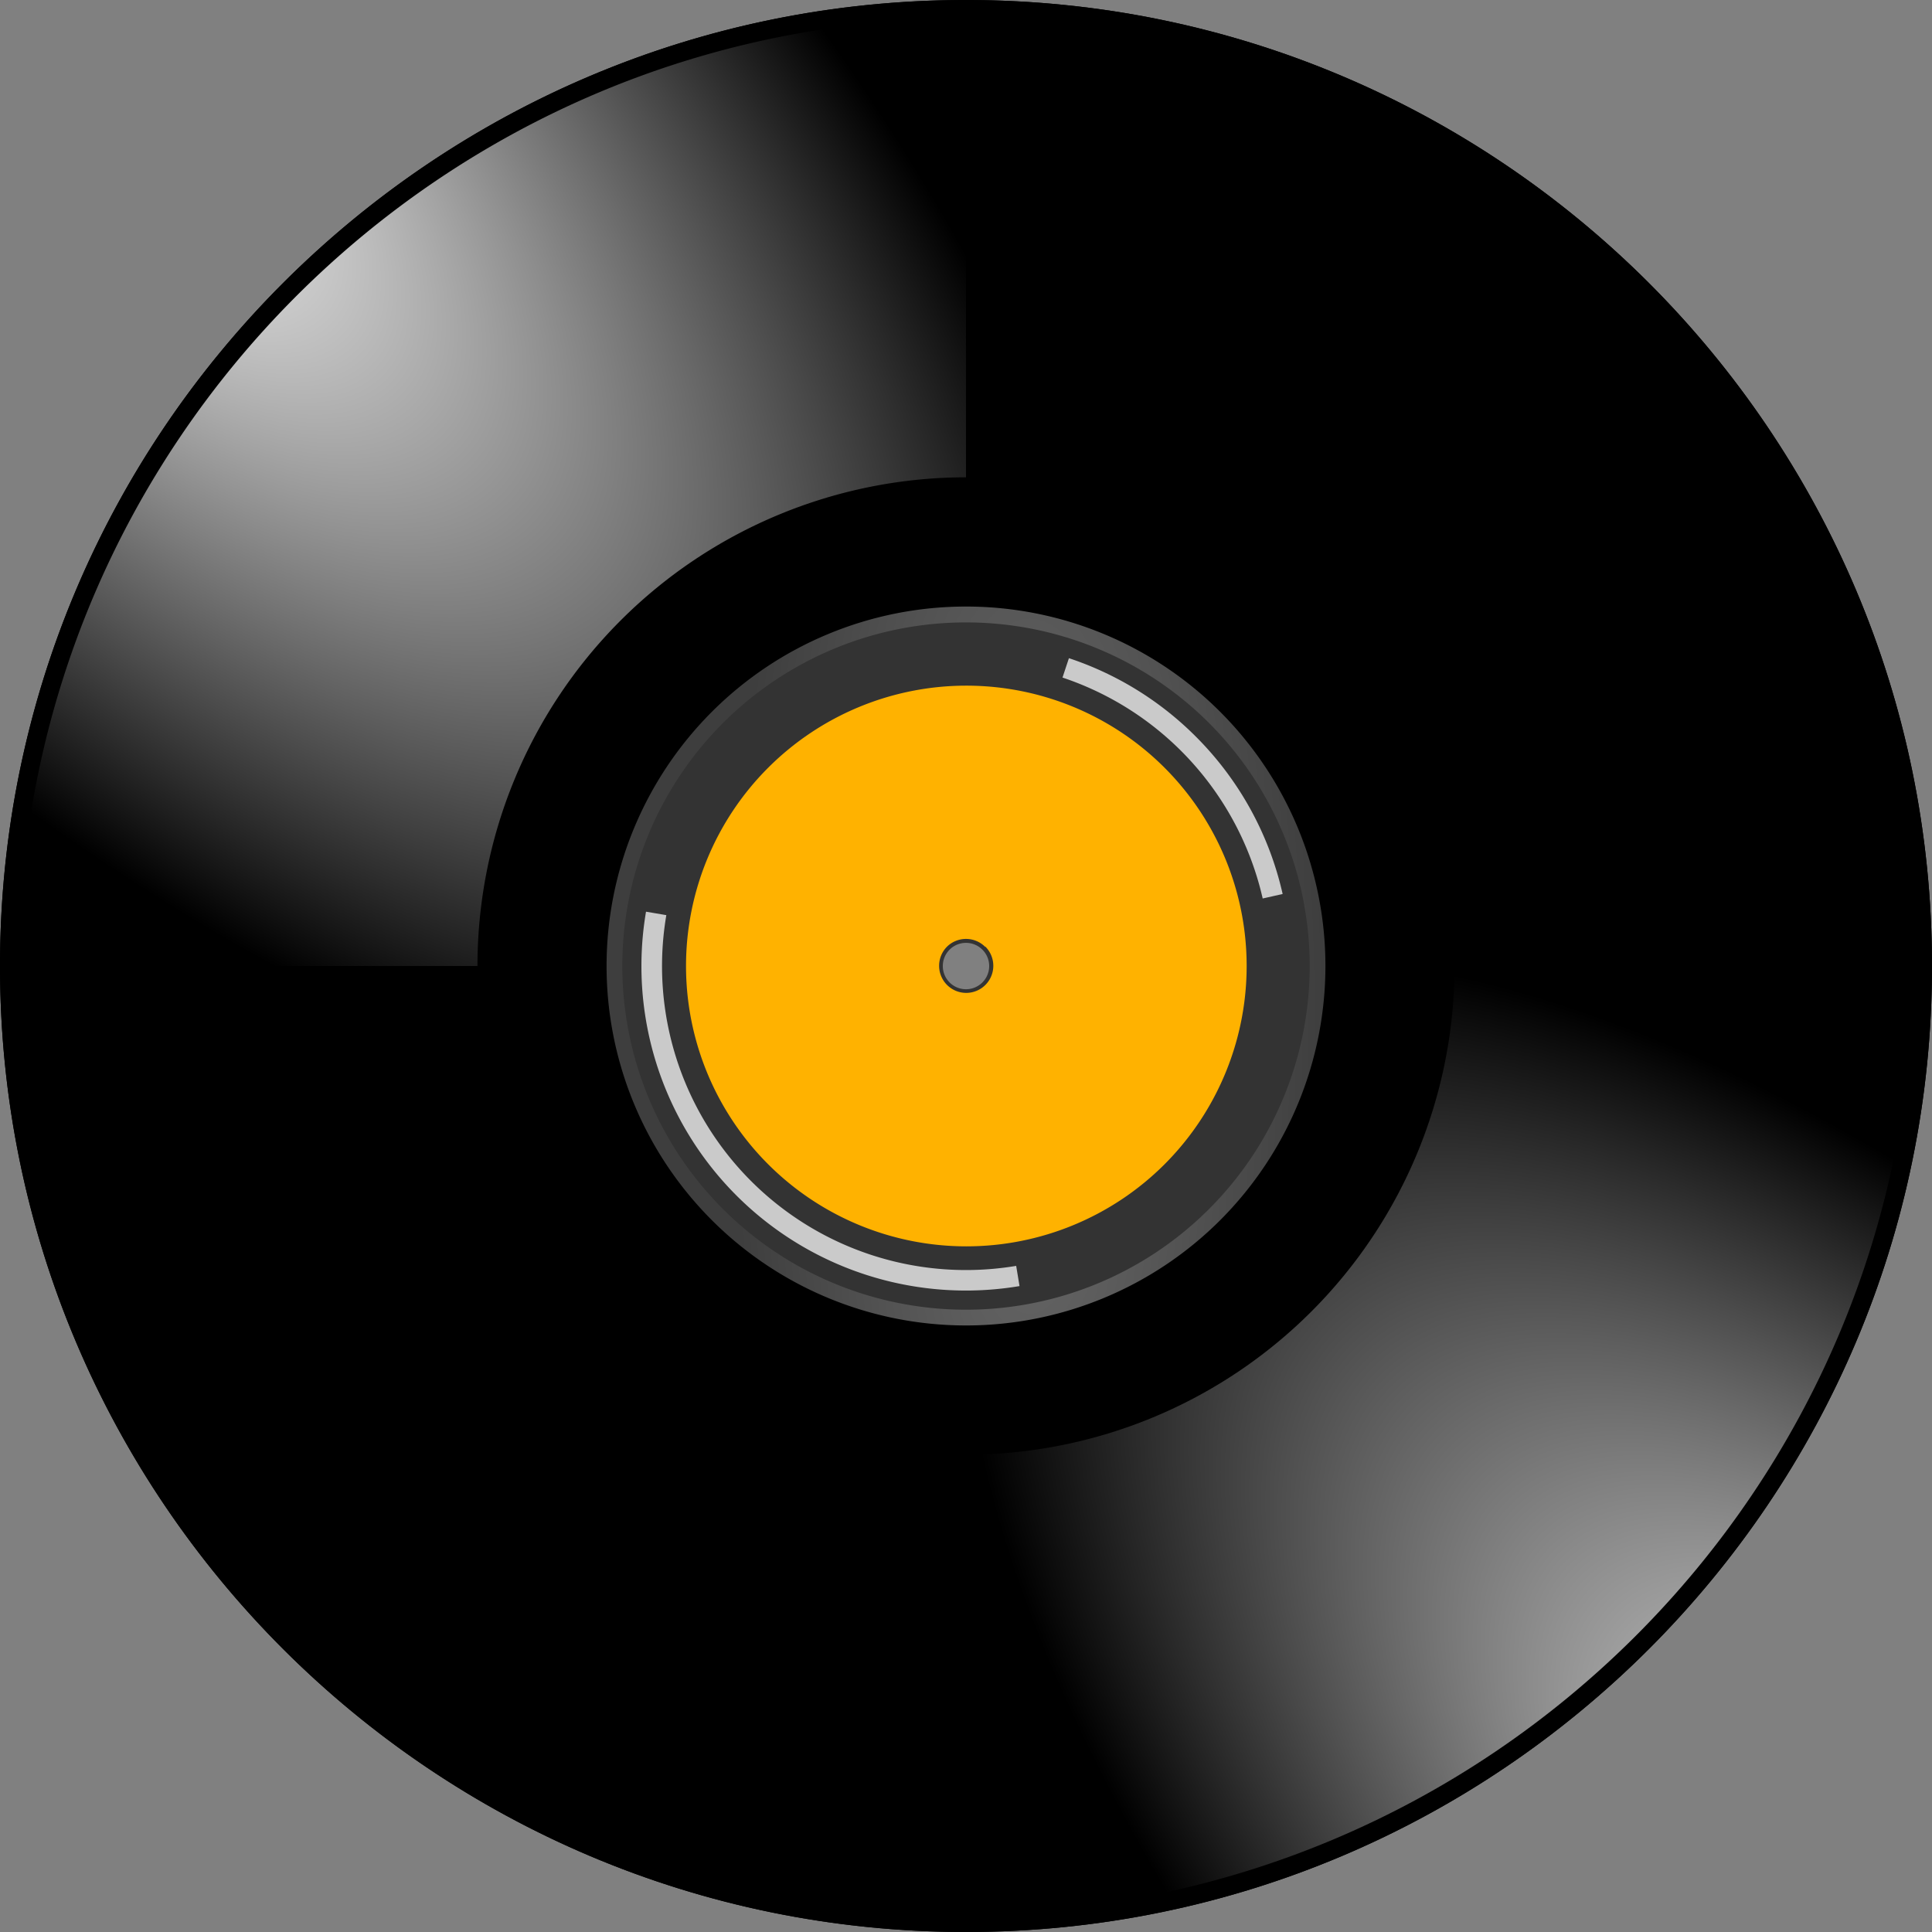
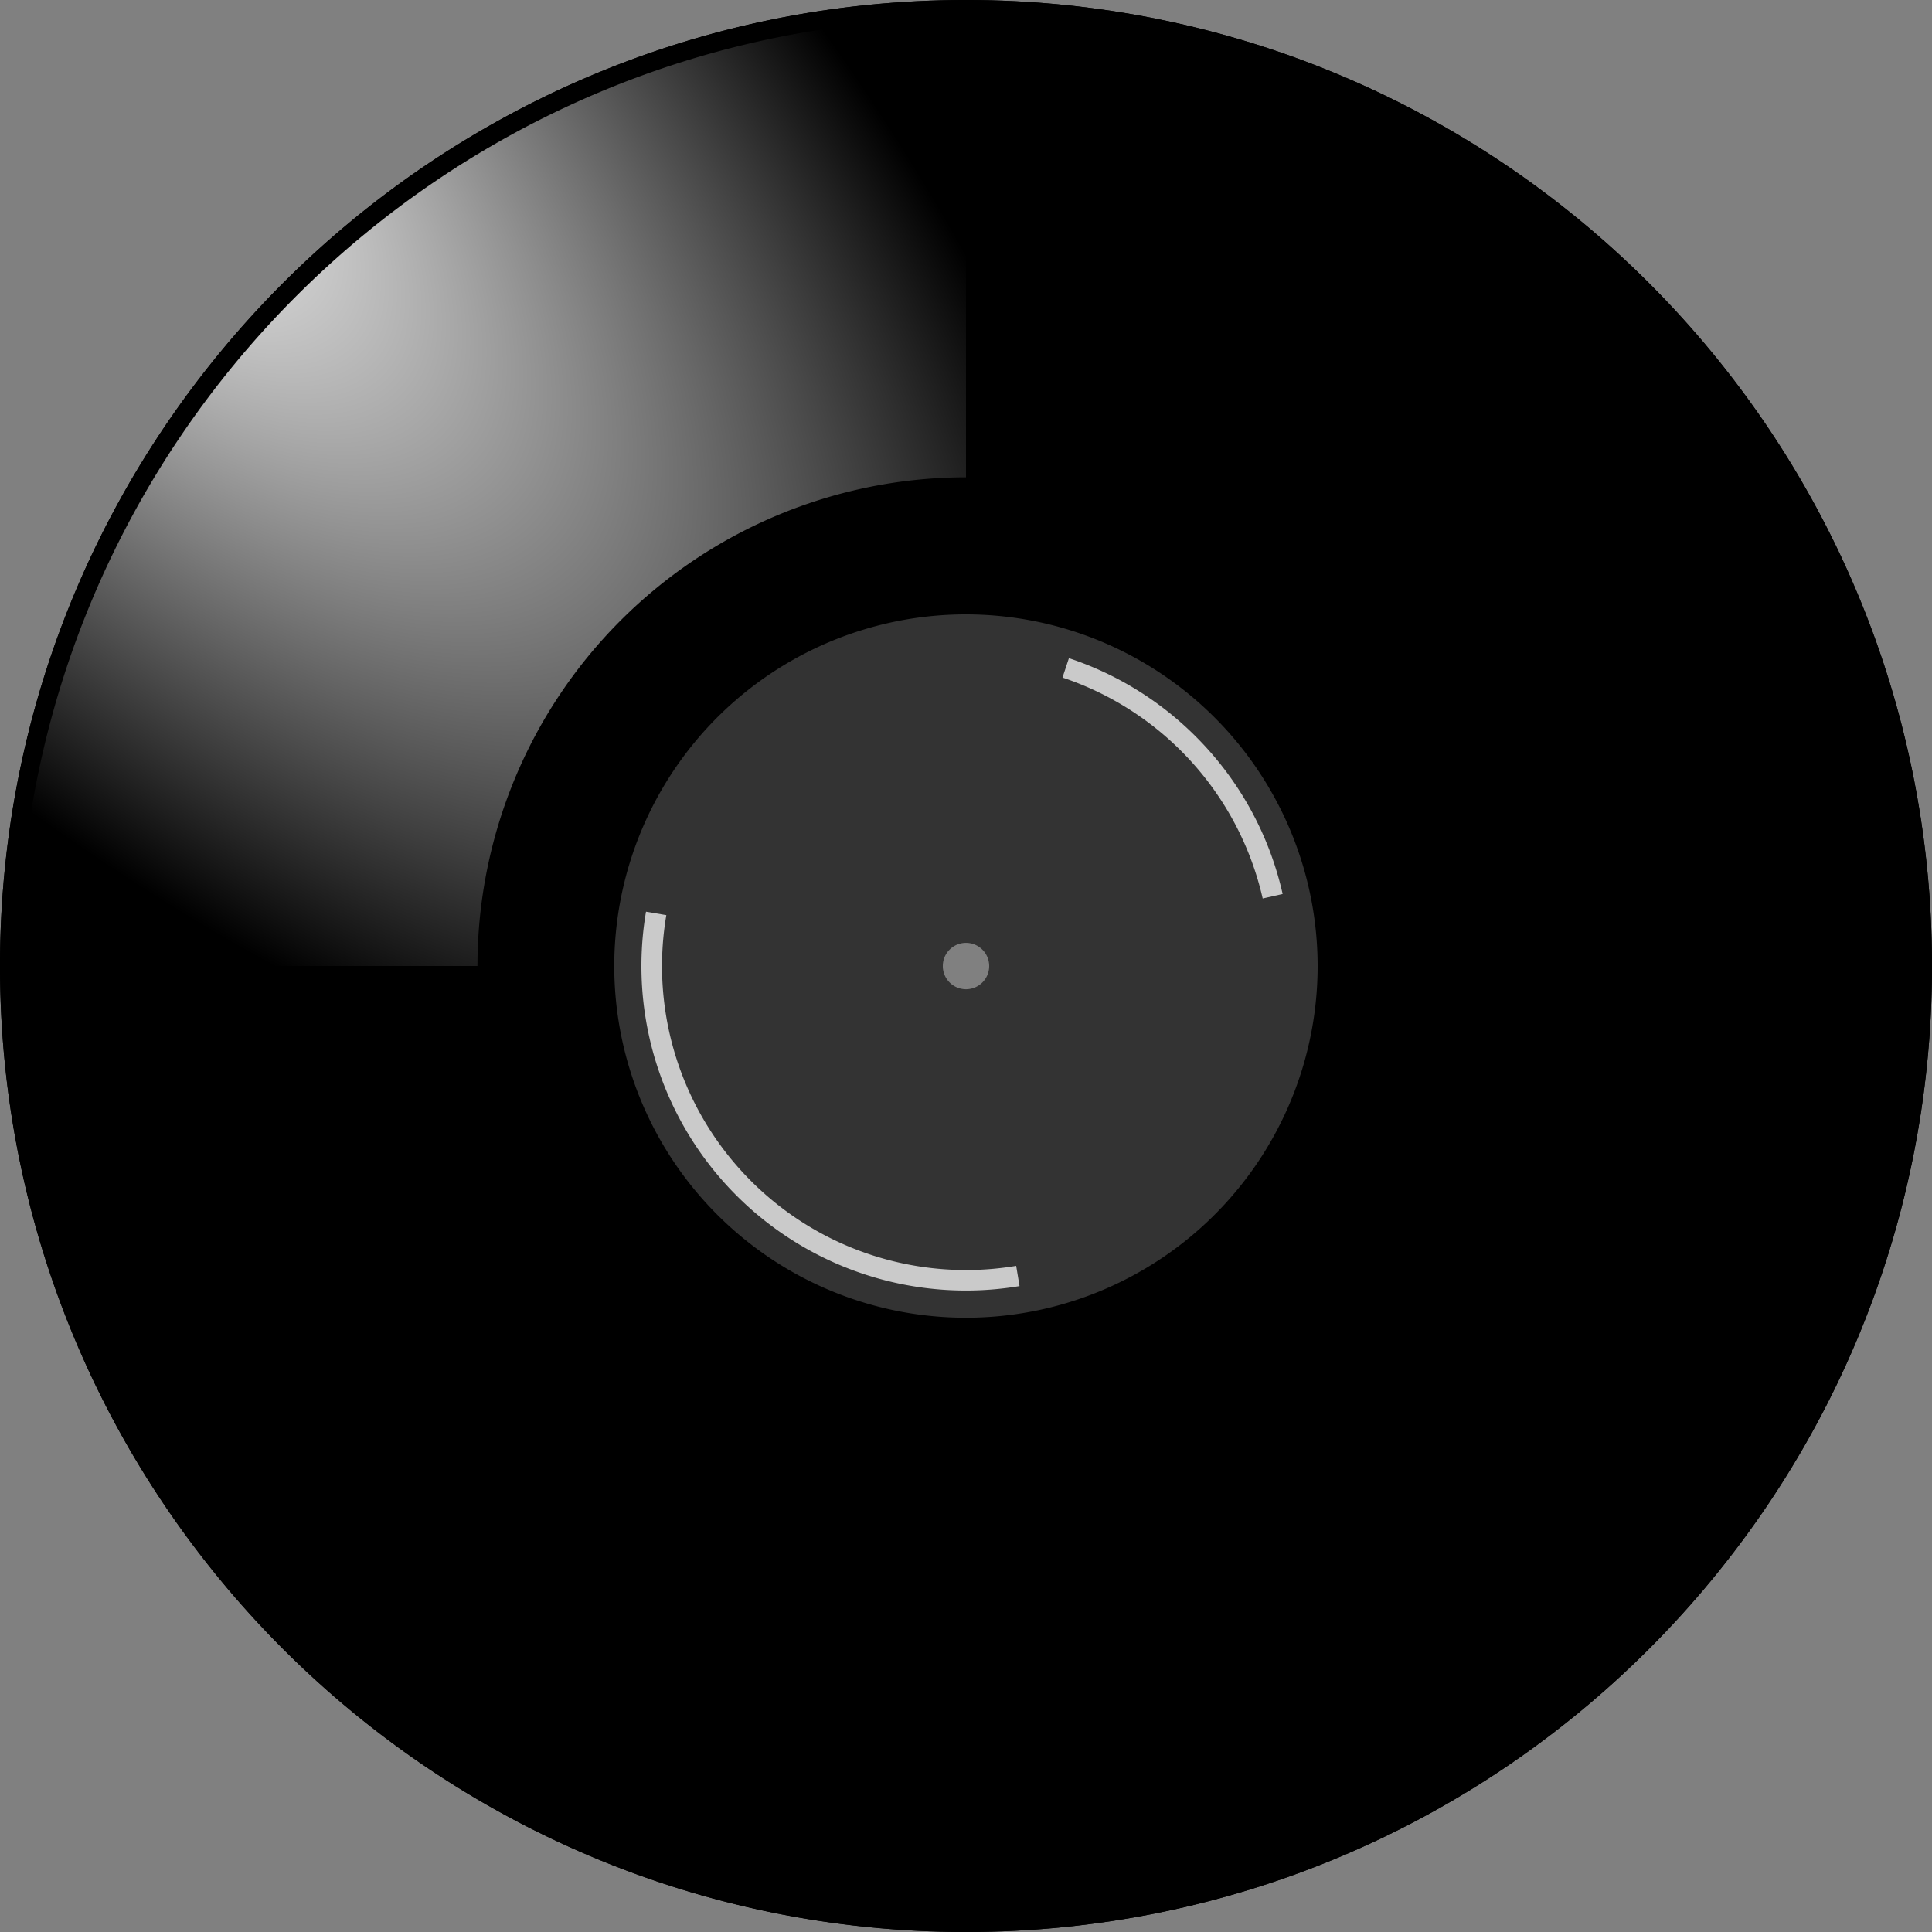
<svg xmlns="http://www.w3.org/2000/svg" xmlns:xlink="http://www.w3.org/1999/xlink" id="Layer_1" data-name="Layer 1" viewBox="0 0 370 370">
  <rect x="0" y="0" width="370" height="370" fill="#808080" stroke="none" />
  <defs>
    <style>.cls-1,.cls-2,.cls-3,.cls-4,.cls-5,.cls-6,.cls-7{fill-rule:evenodd;}.cls-2{fill:#333;}.cls-3{fill:url(#radial-gradient);}.cls-4{fill:url(#radial-gradient-2);}.cls-5{fill:url(#radial-gradient-3);}.cls-6{fill:#ffb200;}.cls-7{fill:#fff;opacity:0.74;isolation:isolate;}</style>
    <radialGradient id="radial-gradient" cx="-20.65" cy="205.82" r="92.5" gradientTransform="matrix(0.87, -0.87, -1.96, -1.96, 819.11, 782.2)" gradientUnits="userSpaceOnUse">
      <stop offset="0" stop-color="#fff" />
      <stop offset="1" stop-color="#fff" stop-opacity="0" />
    </radialGradient>
    <radialGradient id="radial-gradient-2" cx="-364.49" cy="544.84" r="92.5" gradientTransform="matrix(-0.87, 0.87, 1.96, 1.96, -1351.11, -718.2)" xlink:href="#radial-gradient" />
    <radialGradient id="radial-gradient-3" cx="-216.85" cy="977.2" r="68.84" gradientTransform="matrix(0, 2.78, 0.82, 0, -589.09, 817.44)" gradientUnits="userSpaceOnUse">
      <stop offset="0" stop-color="#6c6c6c" />
      <stop offset="1" stop-color="#3e3e3e" />
    </radialGradient>
  </defs>
  <title>node-unread</title>
  <path class="cls-1" d="M200,15C97.88,15,15,97.88,15,200S97.88,385,200,385s185-82.88,185-185S302.12,15,200,15Zm0,179.81a5.19,5.19,0,1,1-5.19,5.19A5.19,5.19,0,0,1,200,194.81Z" transform="translate(-15 -15)" />
  <path class="cls-2" d="M200,132.66A67.35,67.35,0,1,0,267.34,200,67.39,67.39,0,0,0,200,132.66Zm0,62.91a4.44,4.44,0,1,1-4.44,4.43A4.43,4.43,0,0,1,200,195.57Z" transform="translate(-15 -15)" />
  <path class="cls-1" d="M200,15C97.88,15,15,97.88,15,200S97.88,385,200,385s185-82.88,185-185S302.12,15,200,15Zm0,3.59c100.15,0,181.44,81.26,181.44,181.41S300.15,381.44,200,381.44,18.56,300.15,18.56,200,99.85,18.59,200,18.59Z" transform="translate(-15 -15)" />
-   <path class="cls-3" d="M293.56,200A93.61,93.61,0,0,1,200,293.59v87.85c100.15,0,181.44-81.29,181.44-181.44Z" transform="translate(-15 -15)" />
  <path class="cls-4" d="M106.44,200A93.61,93.61,0,0,1,200,106.41V18.56C99.85,18.56,18.56,99.85,18.56,200Z" transform="translate(-15 -15)" />
-   <path class="cls-5" d="M248.68,151.32a68.84,68.84,0,1,0,0,97.36A68.87,68.87,0,0,0,248.68,151.32Zm-2.14,2.14a65.82,65.82,0,1,1-93.08,0,65.86,65.86,0,0,1,93.08,0Z" transform="translate(-15 -15)" />
-   <path class="cls-6" d="M238,162A53.69,53.69,0,1,0,238,238,53.72,53.72,0,0,0,238,162Zm-34.29,34.29a5.19,5.19,0,1,1-7.34,0A5.2,5.2,0,0,1,203.67,196.33Z" transform="translate(-15 -15)" />
  <path class="cls-7" d="M244,156.05a61.82,61.82,0,0,0-24.29-15l-1.23,3.71a58.27,58.27,0,0,1,38.34,42.31l3.82-.86A61.82,61.82,0,0,0,244,156.05Z" transform="translate(-15 -15)" />
  <path class="cls-7" d="M142.61,190.26l-3.89-.66a62.14,62.14,0,0,0,71.53,71.7l-.64-3.87a58.21,58.21,0,0,1-67-67.17Z" transform="translate(-15 -15)" />
</svg>